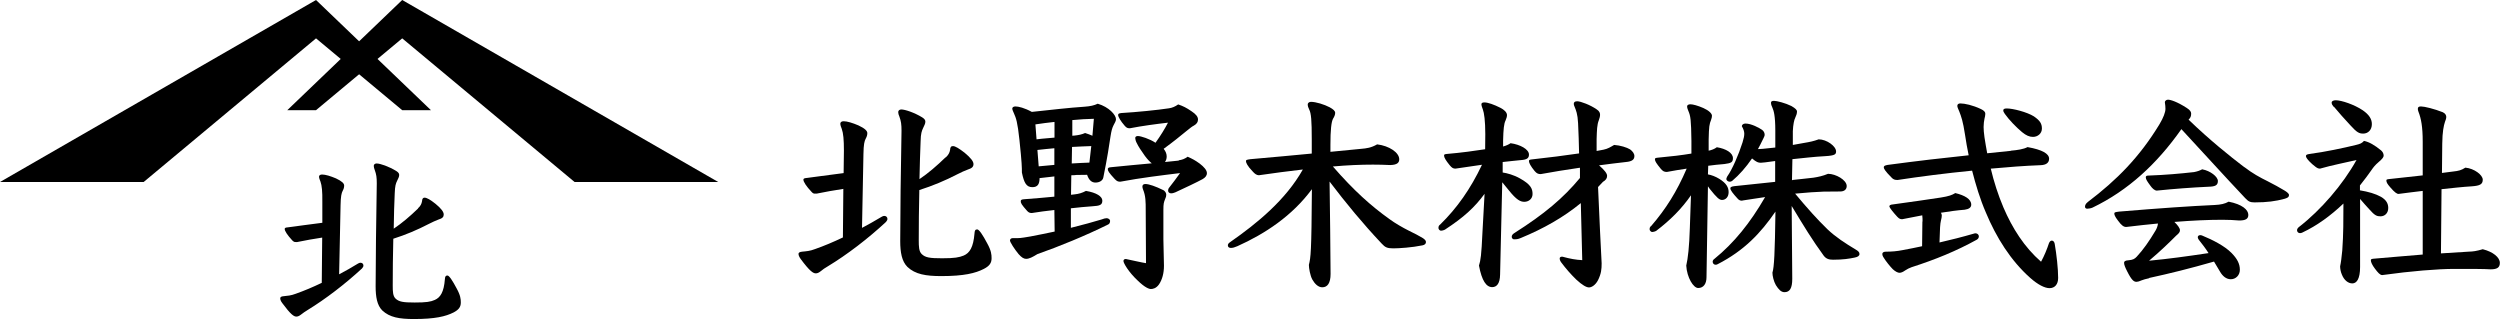
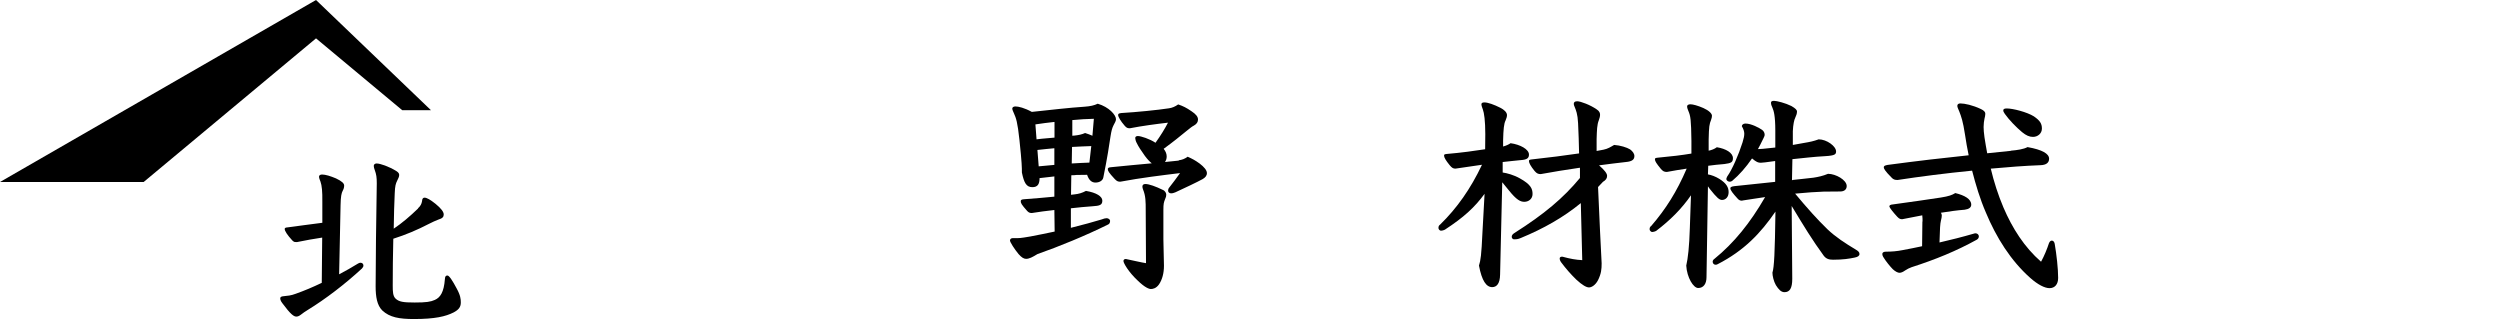
<svg xmlns="http://www.w3.org/2000/svg" id="_レイヤー_2" viewBox="0 0 174.04 22.22">
  <g id="_レイヤー_1-2">
    <path d="m23.62,19.09c.43-.22.87-.48,1.3-.74.06-.04.13-.06.17-.06.13,0,.21.08.21.2,0,.06-.03.12-.1.2-1.18,1.09-2.54,2.13-3.78,2.89-.21.13-.31.2-.45.31-.14.11-.24.15-.34.15-.17,0-.39-.14-.98-.94-.13-.17-.14-.27-.14-.34s.06-.13.24-.14c.28-.03.5-.04.84-.17.59-.21,1.19-.46,1.81-.76l.03-3.15c-.57.08-1.18.2-1.74.31h-.1c-.1.01-.15-.03-.24-.11-.35-.38-.53-.66-.53-.8,0-.07.06-.1.2-.11.7-.1,1.6-.21,2.42-.32v-1.46c.01-.71-.03-1.13-.13-1.41-.04-.1-.1-.24-.1-.34,0-.08.07-.15.21-.15.24,0,.59.11.97.27.42.2.57.35.57.5,0,.14-.04.25-.11.38-.07.14-.13.35-.14.98l-.1,4.82Zm5.48-4.59c.17-.15.25-.31.28-.49.01-.17.06-.25.18-.25.15,0,.41.15.76.43.39.32.57.56.57.74,0,.17-.08.27-.38.36-.17.06-.42.18-.64.29-.83.43-1.61.76-2.49,1.04-.03,1.13-.04,2.31-.04,3.26,0,.42.01.73.2.91.24.22.52.27,1.33.27s1.11-.05,1.4-.18c.39-.17.63-.55.7-1.43.01-.21.06-.27.18-.27s.36.37.64.9c.27.49.29.74.29.98,0,.31-.14.5-.5.69-.55.28-1.3.46-2.76.46-1.01,0-1.69-.11-2.21-.6-.36-.36-.46-.94-.46-1.68,0-1.74.04-4.65.08-7.17,0-.41-.03-.62-.14-.92-.04-.1-.07-.21-.07-.29,0-.1.08-.17.2-.17.25,0,.85.21,1.36.52.18.11.21.2.21.29,0,.11-.07.25-.14.39-.1.2-.15.36-.17.87-.03.66-.06,1.54-.07,2.47.58-.39,1.12-.85,1.7-1.41Z" />
-     <path d="m59.98,15.88c.46-.24.93-.51,1.4-.79.06-.04.13-.06.18-.06.13,0,.22.09.22.21,0,.06-.03.13-.1.21-1.26,1.17-2.71,2.28-4.05,3.09-.23.13-.33.21-.48.33-.15.12-.25.16-.36.16-.18,0-.42-.15-1.05-1-.13-.18-.15-.29-.15-.36s.06-.13.25-.15c.3-.03.54-.04.9-.18.63-.22,1.27-.49,1.94-.81l.03-3.38c-.62.09-1.26.21-1.86.33h-.1c-.1.01-.17-.03-.25-.12-.38-.4-.57-.71-.57-.85,0-.08.06-.1.21-.12.75-.1,1.71-.22,2.59-.34l.02-1.56c0-.77-.04-1.21-.15-1.52-.04-.1-.1-.25-.1-.36,0-.09.07-.17.23-.17.25,0,.63.12,1.03.29.45.21.62.38.62.54,0,.15-.05.27-.12.4-.08.15-.14.38-.15,1.05l-.1,5.16Zm5.86-4.92c.18-.17.27-.33.3-.52.01-.18.06-.27.2-.27.17,0,.43.17.81.46.42.35.62.6.62.79,0,.18-.09.29-.41.39-.18.06-.45.19-.69.31-.89.46-1.73.81-2.67,1.11-.03,1.21-.04,2.48-.04,3.49,0,.45.01.78.21.97.25.24.55.29,1.42.29s1.18-.06,1.5-.19c.42-.18.67-.58.75-1.53.01-.22.06-.29.19-.29s.39.39.69.96c.29.52.31.79.31,1.05,0,.33-.15.54-.54.74-.58.3-1.39.5-2.95.5-1.08,0-1.82-.12-2.37-.64-.39-.39-.5-1.01-.5-1.8,0-1.86.04-4.98.09-7.68,0-.44-.03-.66-.15-.99-.05-.1-.08-.22-.08-.31,0-.1.09-.18.21-.18.27,0,.92.22,1.46.55.19.12.22.21.22.31,0,.12-.08.27-.15.42-.1.21-.17.39-.18.93-.03.71-.06,1.65-.08,2.64.62-.42,1.2-.92,1.82-1.52Z" />
    <path d="m73.42,12.28c-.36.04-.7.08-1.05.12,0,.4-.12.63-.5.63-.42,0-.58-.3-.73-1.02,0-.34,0-.66-.17-2.26-.13-1.25-.24-1.54-.38-1.85-.06-.13-.12-.27-.12-.34,0-.09.09-.15.22-.15.21,0,.63.1,1.14.38,1.41-.15,2.59-.29,3.66-.36.42-.03.68-.09.93-.21.78.23,1.27.78,1.27,1.08,0,.12-.08.25-.17.42-.1.2-.15.39-.21.77-.09.61-.22,1.48-.5,2.86-.04.23-.28.36-.55.36s-.46-.18-.58-.54c-.25,0-.5.01-.74.01-.12.02-.24.02-.36.02l-.02,1.36.26-.03c.28-.03.52-.1.78-.24.72.12,1.14.38,1.14.68s-.18.36-.69.39c-.45.03-.96.08-1.5.14v1.36c.84-.21,1.61-.42,2.13-.58.15-.06.27-.09.36-.09.12,0,.24.09.24.18s-.03.21-.12.25c-1.59.79-3.48,1.56-4.94,2.07-.34.21-.57.33-.79.33-.15,0-.31-.09-.52-.33-.29-.35-.6-.83-.6-.95,0-.09.08-.16.17-.16h.33c.29,0,.67-.08.93-.12.54-.1,1.11-.22,1.68-.34l-.02-1.5c-.54.06-1.09.13-1.57.21-.11,0-.21-.02-.32-.14-.41-.46-.45-.55-.45-.69,0-.09.08-.12.23-.13.79-.06,1.51-.12,2.11-.18v-1.4Zm-.03-3.79c-.44.05-.87.1-1.31.17l.08,1.04c.18-.03.36-.04,1.25-.12v-1.08Zm.01,1.83c-.39.03-.79.08-1.18.12l.09,1.14c.36-.04.73-.07,1.09-.1v-1.15Zm2.58-.15c-.45.02-.9.03-1.35.06l-.02,1.15c.41-.03.81-.04,1.23-.06l.13-1.15Zm-1.2-.73c.3-.03.54-.08.76-.18.18.06.36.12.51.19.04-.39.07-.78.1-1.18-.5.01-.99.04-1.5.09v1.09s.12-.01.12-.01Zm7.27,1.72c.23-.03.41-.09.63-.25.33.15.51.24.84.48.3.23.5.46.5.66,0,.18-.11.31-.3.42-.38.21-1.23.61-1.9.92-.11.04-.18.07-.3.07s-.2-.09-.2-.17c0-.09.01-.16.09-.25.22-.27.48-.63.74-.99-1.23.15-2.73.33-4.16.6-.15,0-.24-.03-.39-.19-.42-.45-.48-.57-.48-.69,0-.06.04-.12.23-.13.85-.09,1.89-.18,2.83-.27-.15-.12-.32-.3-.48-.52-.29-.41-.42-.6-.57-.9-.07-.13-.1-.28-.1-.34s.04-.14.18-.14c.21,0,.83.2,1.23.47.36-.5.66-.99.87-1.4-.79.09-1.84.23-2.65.39-.15,0-.23-.02-.36-.17-.29-.33-.46-.63-.46-.75,0-.08.04-.12.22-.14,1.04-.06,2.54-.21,3.32-.33.22-.03.43-.12.64-.27.35.12.57.23.92.47.32.21.46.39.46.58,0,.18-.09.31-.28.42-.14.07-.26.17-.57.42-.36.3-.92.75-1.54,1.2.15.19.21.36.21.54,0,.14-.04.27-.12.38l.97-.1Zm-2.29,3.5c0-.63,0-1.02-.19-1.48-.03-.08-.04-.14-.04-.2,0-.12.09-.17.21-.17.25,0,.72.17,1.21.41.17.07.24.23.24.34,0,.09-.02.17-.08.3-.09.23-.12.31-.12.76v2.04c0,.49.03.91.04,1.84,0,.52-.12.96-.34,1.29-.2.29-.44.33-.57.33-.12,0-.41-.09-.93-.6-.62-.58-.98-1.2-.98-1.35,0-.09.06-.14.17-.14.58.12,1.07.24,1.4.29l-.02-3.67Z" />
-     <path d="m92.61,10.57c.78-.07,1.5-.15,2.16-.21.35-.03.69-.07,1.1-.31.84.1,1.54.57,1.54,1.04,0,.23-.14.39-.63.4-.42-.02-.81-.03-1.2-.03-.84,0-1.79.04-2.79.13,1.46,1.68,2.66,2.75,3.95,3.67.36.27.94.6,1.3.78.45.22.76.38,1.02.54.13.09.21.17.21.27,0,.12-.09.2-.24.23-.72.15-1.64.21-2.03.21-.43,0-.57-.07-.81-.33-1.33-1.41-2.49-2.82-3.63-4.32.03,2.07.06,4.68.07,6.43,0,.65-.22.93-.58.93-.28,0-.52-.24-.69-.54-.15-.27-.24-.79-.24-1.02.13-.53.18-.84.21-5.27-1.37,1.86-3.27,3.11-5.19,3.97-.18.08-.32.12-.45.12-.12,0-.21-.06-.21-.17,0-.09.03-.15.18-.25,1.85-1.29,3.84-2.91,5.04-5.04-1.02.12-2.05.25-3.06.4-.15,0-.29-.1-.42-.25-.39-.4-.48-.63-.48-.73,0-.08.02-.1.32-.14,1.54-.13,2.97-.27,4.26-.39v-.99c0-1.32-.04-1.81-.18-2.08-.06-.13-.1-.22-.1-.36,0-.07.08-.17.22-.17.35,0,.93.18,1.31.38.25.14.38.25.38.39,0,.12-.06.27-.14.39-.13.22-.19.82-.19,1.83v.48Z" />
    <path d="m103.36,13.48c-.71.97-1.46,1.65-2.76,2.5-.06.04-.2.08-.29.08-.08,0-.17-.1-.17-.18,0-.1.01-.17.12-.25,1.17-1.14,2.12-2.49,2.91-4.16-.58.09-1.23.18-1.85.27-.16,0-.25-.06-.4-.24-.27-.33-.39-.54-.39-.66,0-.09.03-.1.17-.12,1.05-.09,1.98-.22,2.69-.33.01-.38.01-.74.01-1.05,0-.93-.08-1.48-.17-1.72-.04-.1-.1-.27-.1-.36s.07-.13.21-.13c.24,0,.67.15,1.12.38.24.12.45.31.45.5,0,.1-.03.22-.1.38-.11.21-.15.6-.17,1.39v.42c.22-.06.39-.14.52-.23.66.09,1.28.42,1.28.79,0,.25-.13.36-.6.39-.39.03-.79.09-1.23.13v.73c.29.04.78.17,1.2.41.75.42.88.71.88,1.09,0,.33-.27.54-.57.54-.27,0-.54-.12-1.09-.81-.19-.23-.34-.42-.45-.55l-.15,6.43c-.01.63-.24.87-.55.87-.41,0-.72-.44-.92-1.5.12-.38.17-.74.24-2.27l.15-2.74Zm6.6-1.8c-.95.14-1.89.29-2.7.44-.17,0-.28-.04-.43-.22-.27-.33-.39-.56-.39-.68,0-.09.04-.1.18-.12,1.21-.13,2.35-.28,3.31-.42-.01-.7-.04-1.44-.07-2.1-.03-.65-.15-.92-.24-1.14-.04-.09-.06-.15-.06-.21,0-.12.08-.18.24-.18.24,0,.92.26,1.35.56.21.13.24.27.24.39,0,.1-.04.25-.09.38-.12.3-.13.67-.15,1.3v.83c.16-.03.33-.06.48-.09.3-.06.48-.18.74-.33.43.03.88.17,1.11.31.18.13.3.3.3.46,0,.23-.13.38-.6.42-.55.06-1.18.14-1.86.23.39.34.56.57.56.73,0,.18-.09.3-.29.42-.12.12-.22.24-.34.36.1,2.46.18,3.84.25,5.31,0,.42-.03.72-.25,1.17-.18.35-.45.51-.63.51s-.47-.16-.89-.55c-.39-.38-.72-.76-1.05-1.2-.08-.11-.1-.2-.1-.27s.06-.12.15-.12c.04,0,.08,0,.12.02.44.12.86.2,1.3.22l-.1-3.97c-1.21.99-2.58,1.77-4.18,2.43-.21.09-.32.09-.48.09-.06,0-.15-.07-.15-.17,0-.12.07-.19.19-.27,2.08-1.32,3.39-2.42,4.56-3.83v-.71Z" />
    <path d="m117.73,13.58c-.67.97-1.46,1.75-2.43,2.49-.06.04-.2.08-.29.08-.08,0-.17-.11-.17-.18,0-.1.01-.17.12-.25,1-1.16,1.77-2.37,2.46-3.98-.44.06-.88.14-1.38.23-.2,0-.29-.06-.44-.24-.27-.33-.39-.51-.39-.63,0-.09.03-.1.17-.12.99-.09,1.72-.18,2.37-.29v-.88c-.02-1.48-.06-1.73-.21-2.08-.04-.1-.09-.21-.09-.33,0-.08.09-.14.23-.14.17,0,.51.09.9.26.38.17.6.38.6.54,0,.09-.02.16-.06.28-.12.31-.15.44-.17,1.38v.77c.2-.04.41-.12.57-.24.63.1,1.12.39,1.12.76,0,.29-.13.35-.6.41-.39.03-.75.07-1.12.12l-.02.6c.24.04.53.15.79.31.5.31.65.6.65.93,0,.36-.23.54-.46.54-.18,0-.35-.14-.86-.78l-.12-.17-.1,6.33c0,.46-.21.75-.58.75-.33,0-.78-.72-.83-1.56.12-.51.21-1.31.25-2.61l.08-2.29Zm7.05-1.05c.51-.06.99-.1,1.46-.16.33-.05.66-.12,1.02-.27.54,0,1.3.43,1.3.85,0,.24-.17.38-.45.38-.35,0-.71,0-1.16.01-.51.02-1.18.06-1.98.14.86,1.03,1.49,1.74,2.25,2.48.58.55,1.23.97,1.98,1.42.15.09.25.17.25.3s-.12.21-.33.25c-.38.08-.81.15-1.51.15-.29,0-.48-.06-.65-.28-.81-1.11-1.39-2.07-2.23-3.46.01,1.88.04,4.2.04,5.07,0,.65-.17.93-.54.93-.24,0-.41-.19-.6-.49-.15-.26-.24-.64-.24-.87.12-.38.17-1.35.21-4.25-1.02,1.49-2.17,2.71-4.02,3.66-.04.03-.1.04-.15.04-.11,0-.2-.09-.2-.21,0-.06.03-.14.11-.19,1.38-1.12,2.5-2.51,3.54-4.31-.48.08-.99.14-1.52.23l-.1.02c-.11,0-.21-.04-.3-.15-.32-.35-.5-.58-.5-.71,0-.06.03-.12.27-.15,1.08-.12,2.03-.21,2.85-.3v-1.45c-.64.09-.9.12-1,.12-.18,0-.3-.04-.61-.3-.41.6-.89,1.15-1.38,1.56-.05.04-.11.06-.17.06-.12,0-.24-.09-.24-.19,0-.04.03-.1.06-.17.35-.49.79-1.5,1.07-2.38.09-.29.12-.46.12-.61s-.06-.33-.17-.51c0-.1.1-.19.25-.19.41,0,.96.3,1.16.44.12.09.18.21.18.36,0,.07-.11.28-.3.66-.06.1-.11.21-.17.32l.34-.02.87-.09v-1.17c0-1.06-.11-1.39-.2-1.6-.06-.12-.1-.24-.1-.35,0-.09.07-.13.21-.13.19,0,.79.15,1.21.36.29.17.39.27.39.39,0,.14-.06.29-.12.42-.08.15-.15.49-.17.94v.96s.78-.14.78-.14c.42-.07.66-.12,1.02-.25.56,0,1.21.48,1.21.84,0,.2-.07.29-.75.33-.78.04-1.59.14-2.29.21l-.03,1.48Z" />
    <path d="m133.84,15.41c0-.13,0-.27-.02-.42-.48.09-.95.18-1.39.27-.12,0-.2-.01-.35-.17-.25-.27-.55-.63-.55-.73,0-.07.09-.12.25-.13,1.25-.17,2.49-.35,3.34-.48.56-.09.77-.17,1-.31.66.16,1.11.42,1.11.81,0,.2-.17.31-.46.35-.53.04-1.08.12-1.65.21.04.06.06.13.06.19,0,.1-.02.2-.06.36-.03.1-.04.24-.06.47l-.04,1.05c.78-.18,1.58-.38,2.37-.61.04-.01.09-.03.13-.03.15,0,.24.11.24.21,0,.09-.04.18-.15.24-1.41.78-2.88,1.38-4.53,1.91-.17.06-.3.13-.44.22-.17.12-.29.17-.41.17-.1,0-.28-.08-.46-.25-.18-.18-.5-.57-.67-.86-.04-.07-.06-.13-.06-.2,0-.1.09-.16.25-.16.39,0,.78-.03,1.17-.11.5-.09.87-.17,1.35-.27l.02-1.71Zm6.15-4.92c.45-.04.88-.1,1.16-.25,1.02.18,1.5.46,1.5.81,0,.27-.19.44-.61.45-1.08.04-2.25.13-3.45.24.22.92.51,1.83.88,2.7.62,1.45,1.46,2.77,2.62,3.78.23-.42.42-.89.55-1.29.05-.12.12-.18.2-.18.09,0,.17.07.2.22.13.75.24,1.74.24,2.38,0,.44-.23.71-.6.71-.33,0-.81-.24-1.35-.72-1.35-1.2-2.36-2.81-3.08-4.54-.41-.94-.71-1.95-.96-2.92-1.84.18-3.69.42-5.19.65-.2,0-.3-.04-.42-.17-.46-.46-.54-.63-.54-.71,0-.09.06-.13.27-.17,2.01-.27,3.99-.5,5.64-.67-.1-.48-.18-.94-.25-1.41-.15-.99-.27-1.29-.4-1.63-.08-.19-.14-.31-.14-.4,0-.11.08-.17.21-.17.3,0,.86.12,1.43.39.21.1.31.2.31.33,0,.1-.03.23-.06.35-.03.17-.06.34-.06.57,0,.18.02.42.06.71.06.38.12.75.19,1.12l1.65-.17Zm-.53-2.81c0-.09.08-.13.25-.13.42,0,1.4.25,1.88.55.42.29.56.5.56.85s-.3.58-.62.58c-.25,0-.48-.1-.76-.33-.42-.35-.9-.85-1.2-1.27-.08-.11-.11-.18-.11-.26Z" />
-     <path d="m156.24,11.63c.57.44,1.08.72,1.63.99.42.21.83.44,1.18.65.15.09.3.21.3.3,0,.17-.12.21-.31.27-.62.17-1.23.25-2.08.25-.32,0-.43-.06-.66-.3-1.51-1.6-2.77-3-4.44-4.8-1.7,2.42-3.71,4.27-6.18,5.46-.11.05-.27.08-.38.08-.09,0-.15-.06-.15-.13,0-.1.03-.21.21-.35,2.01-1.52,3.6-3.13,4.98-5.41.27-.45.41-.83.41-1.06,0-.1-.01-.29-.04-.45,0-.13.12-.19.22-.19.18,0,.65.15,1.31.58.24.15.3.28.3.39,0,.17-.04.29-.18.42,1.47,1.42,2.86,2.53,3.88,3.31Zm-6.63,7.74c-.25.06-.39.09-.53.15-.12.06-.27.1-.34.1-.18,0-.33-.09-.64-.7-.17-.33-.23-.5-.23-.62s.11-.17.3-.18c.33-.03.44-.1.58-.25.45-.48.87-1.08,1.31-1.82.09-.15.15-.32.17-.49-.69.06-1.43.15-2.21.24-.17,0-.32-.09-.58-.45-.21-.27-.25-.41-.25-.48,0-.09.04-.1.34-.14,2.88-.24,4.93-.38,6.66-.46.41-.02.69-.08.96-.23.93.18,1.37.56,1.37.92,0,.29-.21.39-.64.39-.38-.03-.71-.05-1.17-.05-1,0-2.06.05-3.34.15.22.21.39.43.39.58,0,.13-.08.22-.27.38-.45.45-1.05,1.04-1.88,1.74,1.37-.13,2.6-.3,4.14-.53-.21-.33-.44-.63-.68-.93-.04-.06-.07-.12-.07-.17,0-.09.06-.15.18-.15.03,0,.09.01.13.03.71.29,1.56.72,2.04,1.21.39.4.58.75.58,1.17,0,.39-.29.66-.63.66-.32,0-.57-.22-.74-.51-.15-.26-.3-.5-.43-.72-1.67.48-3.08.83-4.51,1.14Zm3.71-7.58c.55.1,1.08.51,1.08.81s-.18.39-.66.4c-1.12.05-2.45.15-3.6.27-.15-.01-.31-.16-.43-.33-.22-.3-.33-.45-.33-.6,0-.1.08-.12.24-.12,1.12-.04,2.14-.13,3.12-.24.25-.05.39-.1.58-.2Z" />
-     <path d="m164.29,13.25c.6.1,1.08.24,1.46.45.38.22.51.48.51.78,0,.36-.24.58-.54.58-.24,0-.39-.04-.79-.5-.21-.23-.42-.46-.63-.71v4.74c0,.83-.24,1.14-.54,1.14-.28,0-.57-.21-.73-.62-.08-.18-.12-.41-.12-.57.06-.27.1-.6.15-1.11.08-1.08.08-2.18.08-3.26-.88.84-1.84,1.54-2.86,2.02-.06.03-.11.04-.17.04-.11,0-.2-.09-.2-.2,0-.07.04-.16.15-.24,1.51-1.17,3.04-2.94,3.99-4.65-.72.17-1.71.36-2.54.6-.13,0-.21-.05-.33-.14-.26-.19-.65-.57-.65-.73,0-.09.06-.12.24-.15,1.08-.14,2.35-.41,3.25-.63.29-.07.41-.12.55-.28.36.07.75.3,1.19.66.1.09.18.21.18.36,0,.1-.06.21-.38.48-.2.17-.34.34-.46.52-.24.34-.45.63-.81,1.08v.3Zm-1.84-5.82c-.09-.12-.13-.19-.13-.29,0-.1.12-.16.29-.16.39,0,1.29.3,1.88.7.43.3.63.6.63.96,0,.41-.27.66-.6.66-.27,0-.43-.06-.88-.56-.43-.46-.84-.92-1.17-1.32Zm6.21,5.86c-.55.06-1.11.14-1.68.21-.12,0-.27-.1-.58-.46-.21-.24-.27-.35-.27-.48,0-.06.03-.08.25-.1.86-.09,1.61-.18,2.28-.25v-2.34c0-1.05-.11-1.62-.3-2.1-.03-.08-.04-.14-.04-.19,0-.12.06-.17.22-.17.24,0,.93.17,1.51.4.18.08.25.21.25.33,0,.09-.04.23-.09.34-.09.27-.18.69-.19,1.52l-.02,2.04.78-.1c.38-.04.57-.09.85-.27.62.06,1.21.51,1.21.84s-.22.42-.75.46c-.66.04-1.37.12-2.12.2l-.04,4.47,1.92-.12c.34-.01.54-.04.99-.17.72.18,1.19.57,1.19.95,0,.34-.21.45-.65.45-.49-.03-1.18-.03-2.53-.03-1.14,0-2.99.15-5.01.43-.15,0-.3-.17-.51-.45-.19-.25-.28-.46-.28-.57,0-.09.03-.1.19-.12,1.1-.09,2.27-.2,3.42-.29v-4.42Z" />
-     <polygon points="28 2.67 40 12.67 50 12.67 28 0 20 7.67 22 7.67 28 2.67" />
    <polygon points="22 2.67 10 12.67 0 12.67 22 0 30 7.67 28 7.67 22 2.67" />
  </g>
</svg>